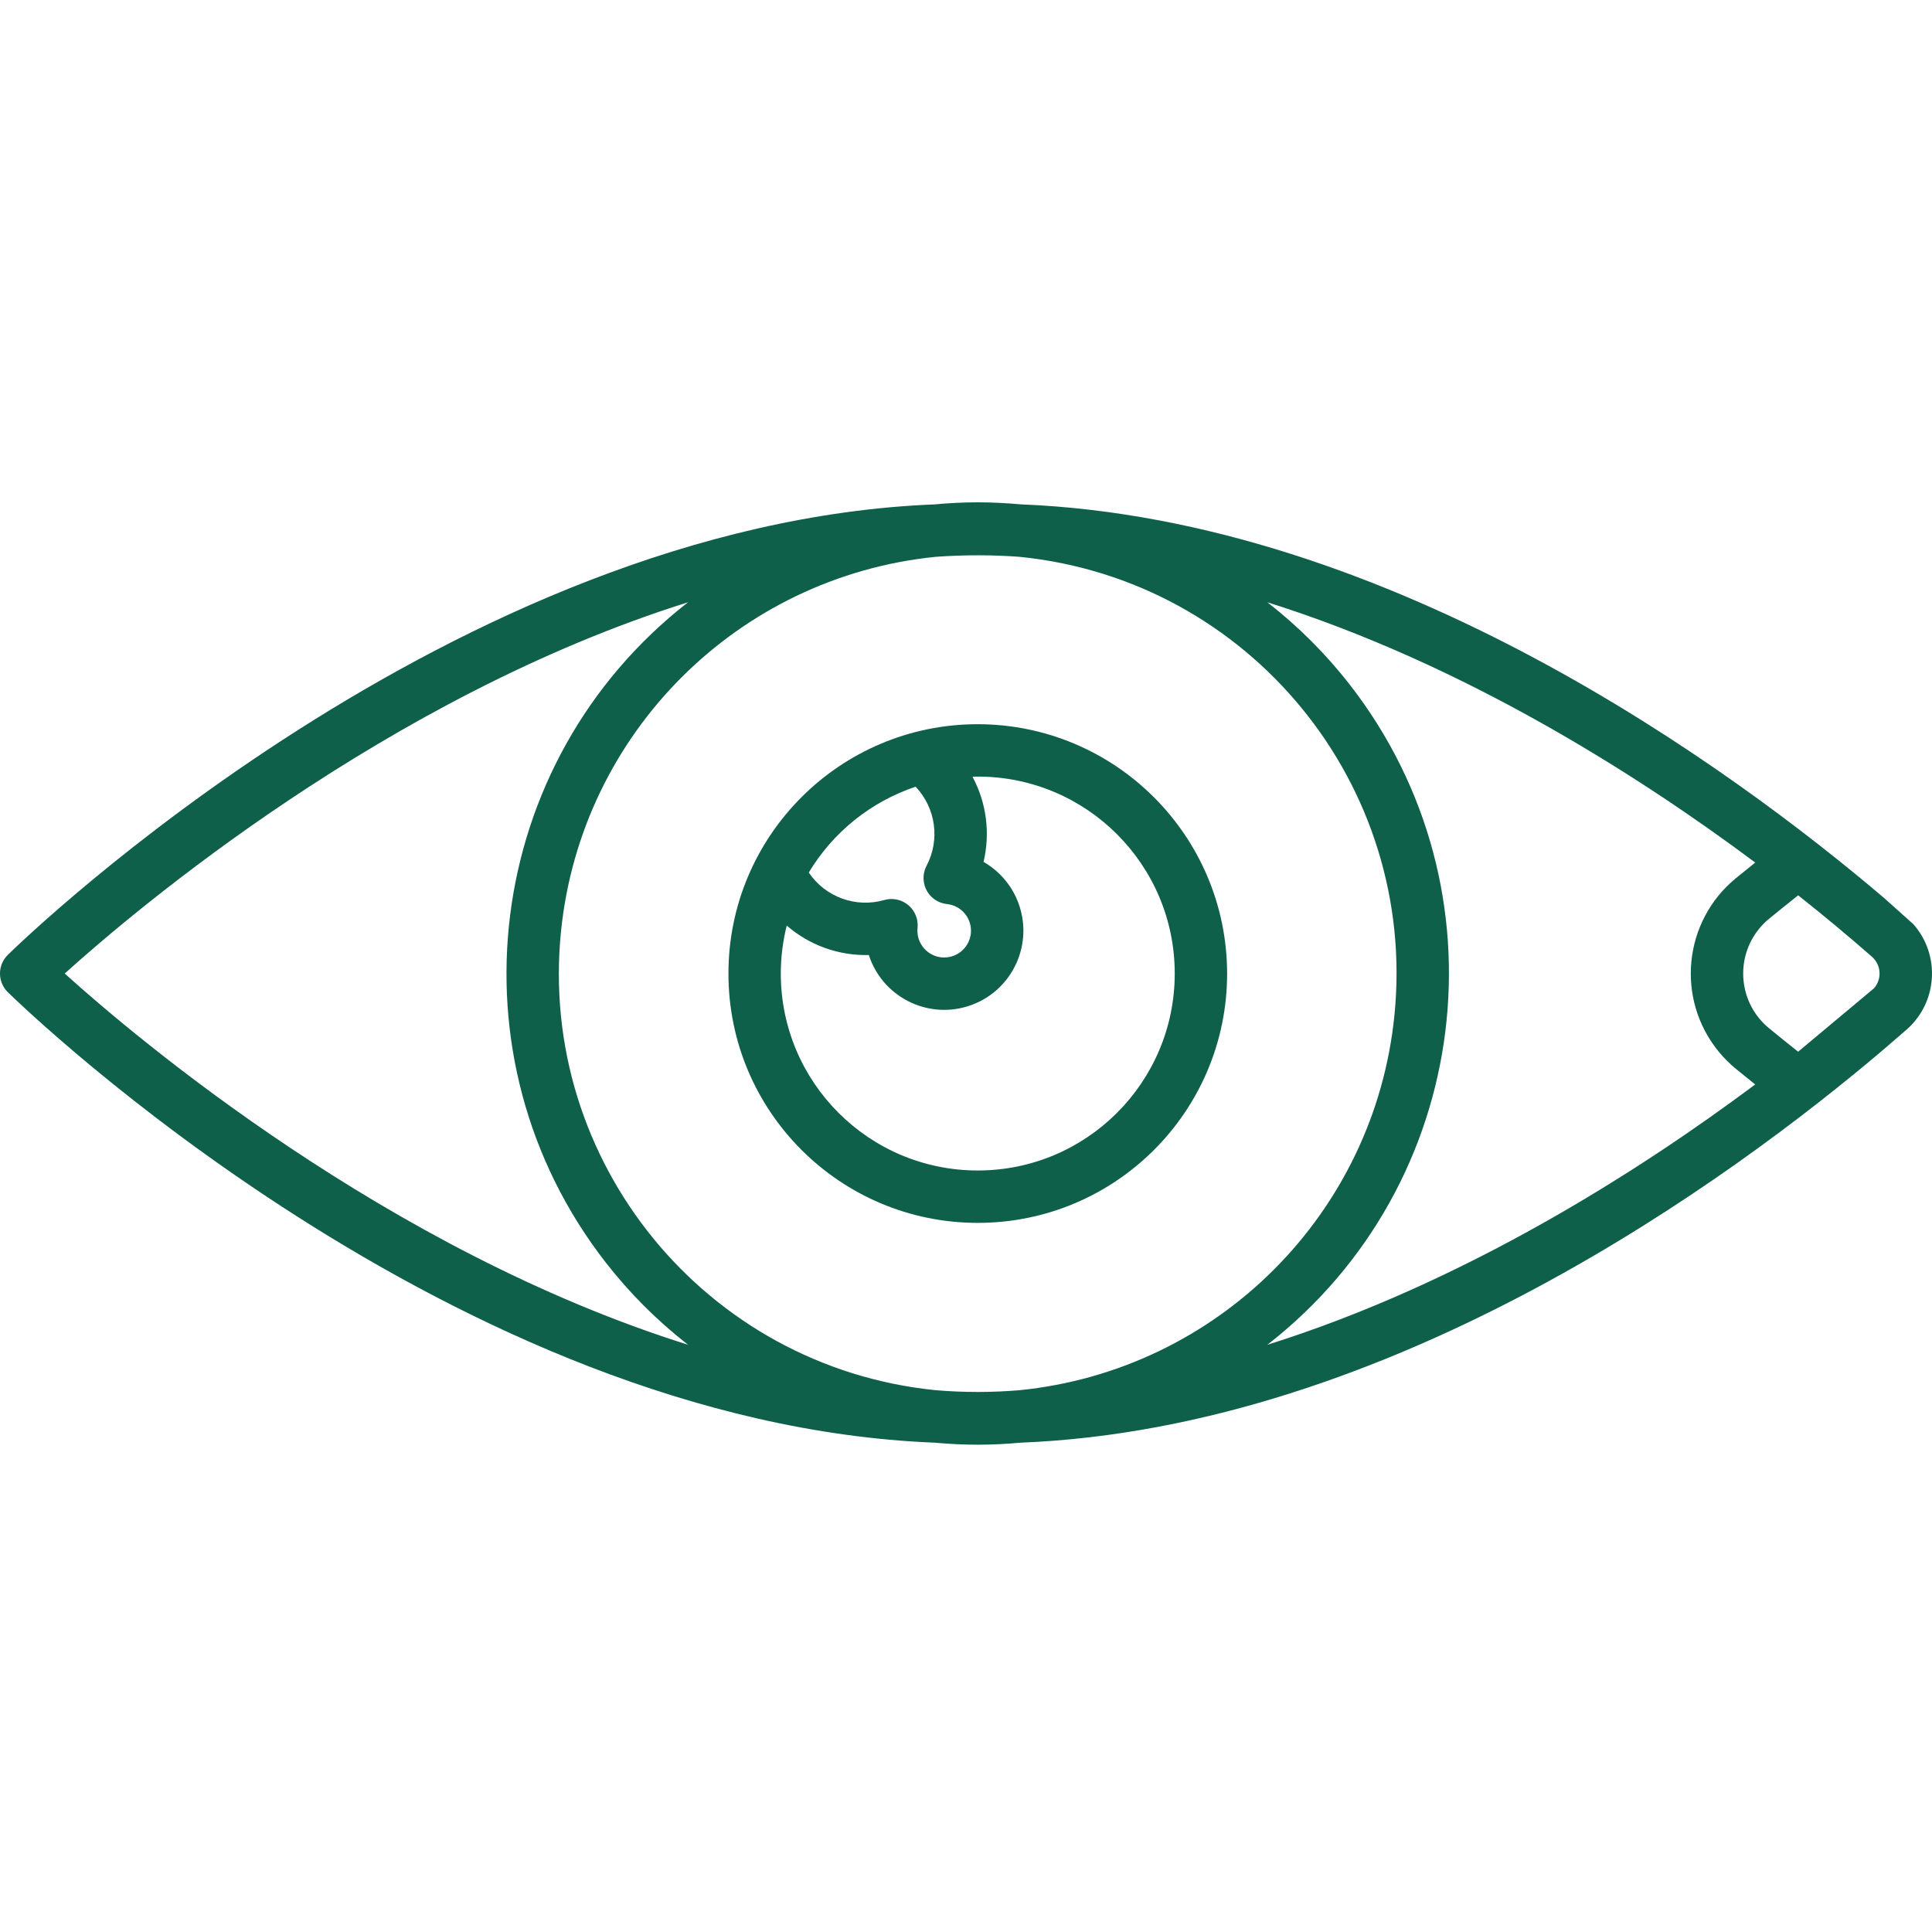
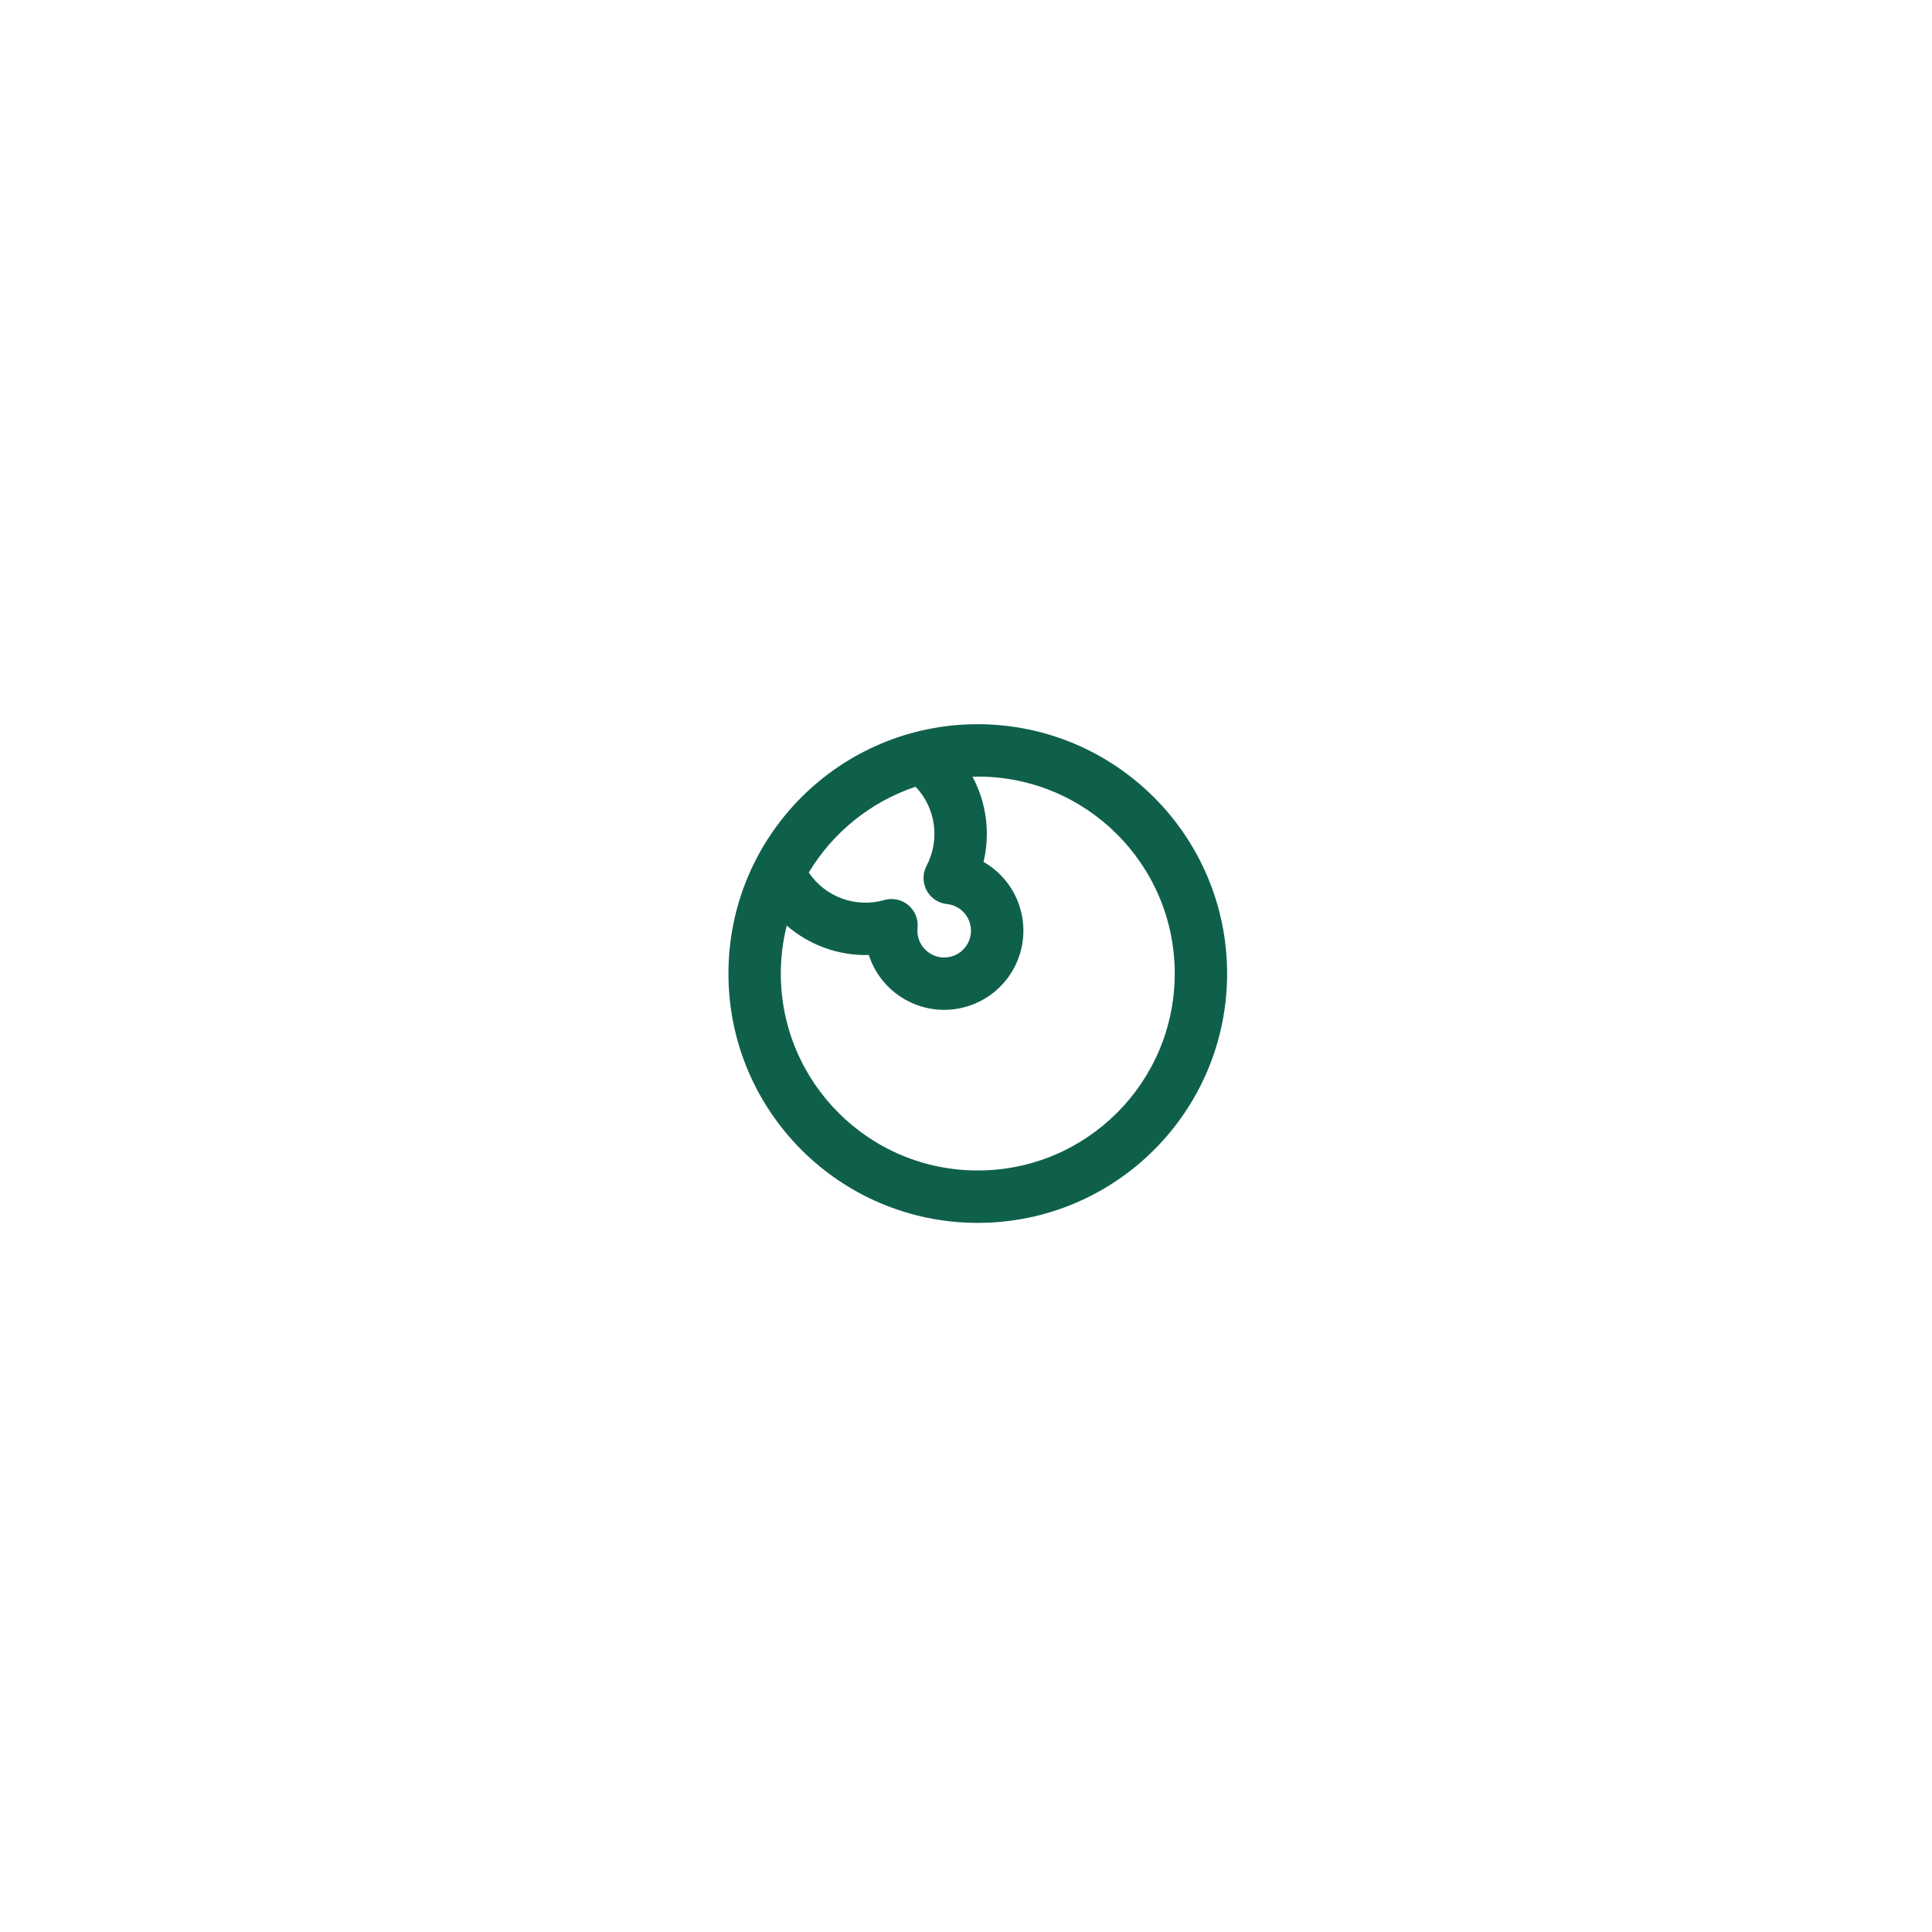
<svg xmlns="http://www.w3.org/2000/svg" width="50" height="50" viewBox="0 0 50 50" fill="none">
-   <path d="M49.342 26.647C50.144 25.943 50.224 24.722 49.52 23.92L48.751 23.232C44.831 19.9 36.032 13.436 26.42 13.053C26.052 13.02 25.68 13 25.303 13C24.925 13 24.551 13.02 24.181 13.054C11.752 13.552 0.68 24.244 0.204 24.71C-0.064 24.972 -0.069 25.401 0.193 25.669C0.197 25.672 0.2 25.676 0.204 25.679C0.68 26.145 11.753 36.839 24.184 37.336C24.553 37.369 24.925 37.389 25.303 37.389C25.679 37.389 26.051 37.369 26.418 37.336C36.032 36.954 44.832 30.488 48.752 27.156L49.342 26.647ZM1.675 25.195C3.518 23.532 10.013 18.034 17.807 15.586C12.501 19.714 11.545 27.362 15.673 32.669C16.293 33.466 17.01 34.183 17.808 34.803C10.013 32.355 3.518 26.858 1.675 25.195ZM26.381 14.41C32.337 15.005 36.683 20.316 36.088 26.272C35.575 31.407 31.513 35.467 26.379 35.979H26.379C26.052 36.006 25.698 36.023 25.321 36.024C24.924 36.024 24.553 36.007 24.211 35.978C18.256 35.375 13.916 30.059 14.519 24.103C15.038 18.981 19.087 14.931 24.209 14.411C24.562 14.385 24.941 14.37 25.344 14.371C25.71 14.372 26.057 14.386 26.381 14.41ZM32.799 34.803C38.106 30.674 39.061 23.026 34.933 17.72C34.313 16.923 33.596 16.207 32.8 15.587C37.893 17.186 42.42 20.079 45.425 22.323C45.256 22.459 45.088 22.594 44.923 22.729C43.562 23.847 43.364 25.857 44.482 27.219C44.614 27.38 44.762 27.528 44.923 27.66C45.088 27.795 45.256 27.931 45.424 28.066C42.42 30.31 37.892 33.203 32.799 34.803ZM46.536 27.218C46.282 27.017 46.031 26.815 45.784 26.612C45.001 25.97 44.888 24.814 45.53 24.031C45.606 23.938 45.691 23.853 45.784 23.777C46.03 23.576 46.281 23.373 46.536 23.171C47.203 23.699 47.844 24.232 48.445 24.76C48.686 24.97 48.71 25.335 48.5 25.576L46.536 27.218Z" fill="#0F604B" />
  <path d="M25.305 18.742C21.741 18.742 18.852 21.631 18.852 25.195C18.851 28.759 21.74 31.648 25.304 31.648C28.868 31.648 31.757 28.76 31.758 25.196C31.758 25.195 31.758 25.195 31.758 25.195C31.753 21.633 28.867 18.747 25.305 18.742ZM23.696 20.36C24.219 20.911 24.333 21.735 23.979 22.407C23.805 22.739 23.932 23.149 24.263 23.323C24.34 23.363 24.423 23.388 24.509 23.397C24.89 23.438 25.165 23.779 25.125 24.16C25.084 24.54 24.743 24.816 24.362 24.776C24.01 24.738 23.742 24.441 23.742 24.086C23.742 24.061 23.744 24.036 23.746 24.012C23.783 23.639 23.511 23.307 23.139 23.27C23.054 23.261 22.969 23.269 22.887 23.292C22.15 23.504 21.36 23.217 20.931 22.581C21.559 21.535 22.539 20.748 23.696 20.36ZM25.305 30.292C22.49 30.293 20.208 28.011 20.207 25.196C20.207 24.777 20.259 24.36 20.361 23.954C20.949 24.464 21.707 24.736 22.485 24.716C22.834 25.793 23.99 26.384 25.067 26.035C26.144 25.686 26.734 24.53 26.385 23.453C26.228 22.968 25.896 22.559 25.454 22.306C25.632 21.561 25.53 20.776 25.168 20.102C25.213 20.101 25.259 20.098 25.305 20.098C28.12 20.098 30.402 22.38 30.402 25.195C30.402 28.01 28.12 30.292 25.305 30.292Z" fill="#0F604B" />
</svg>